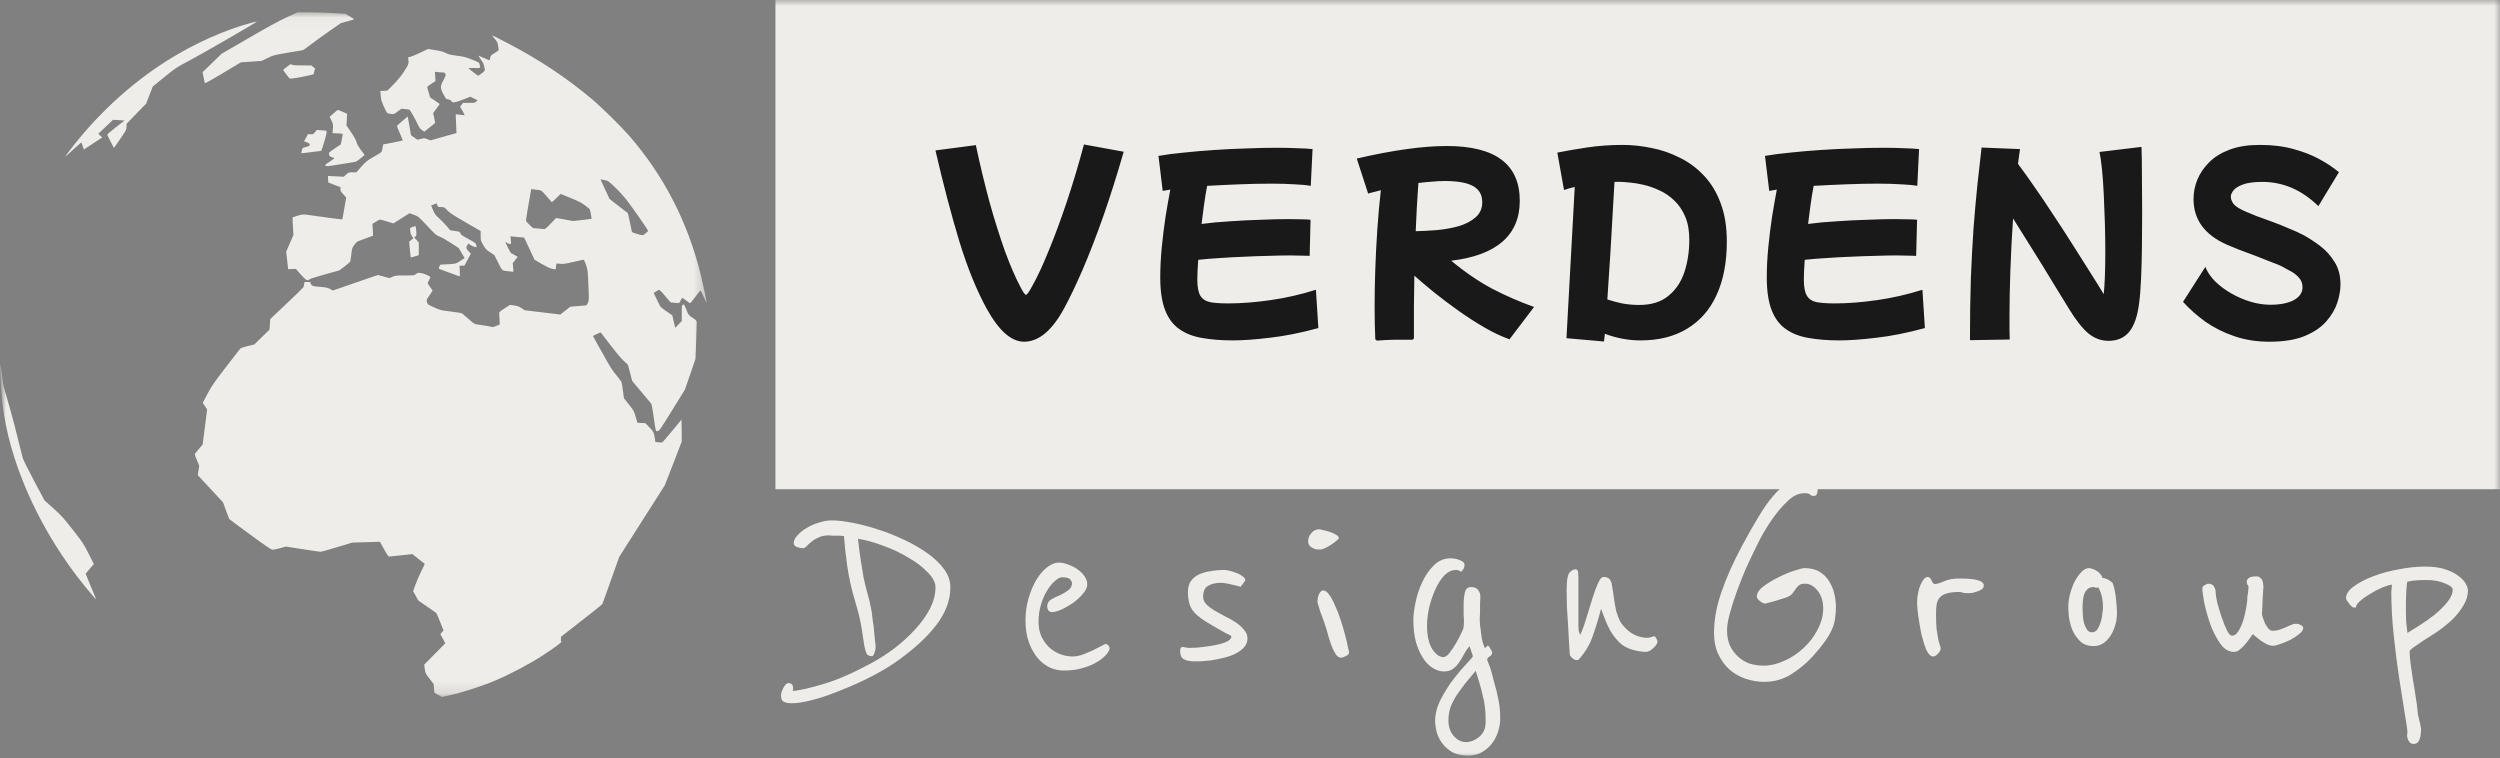
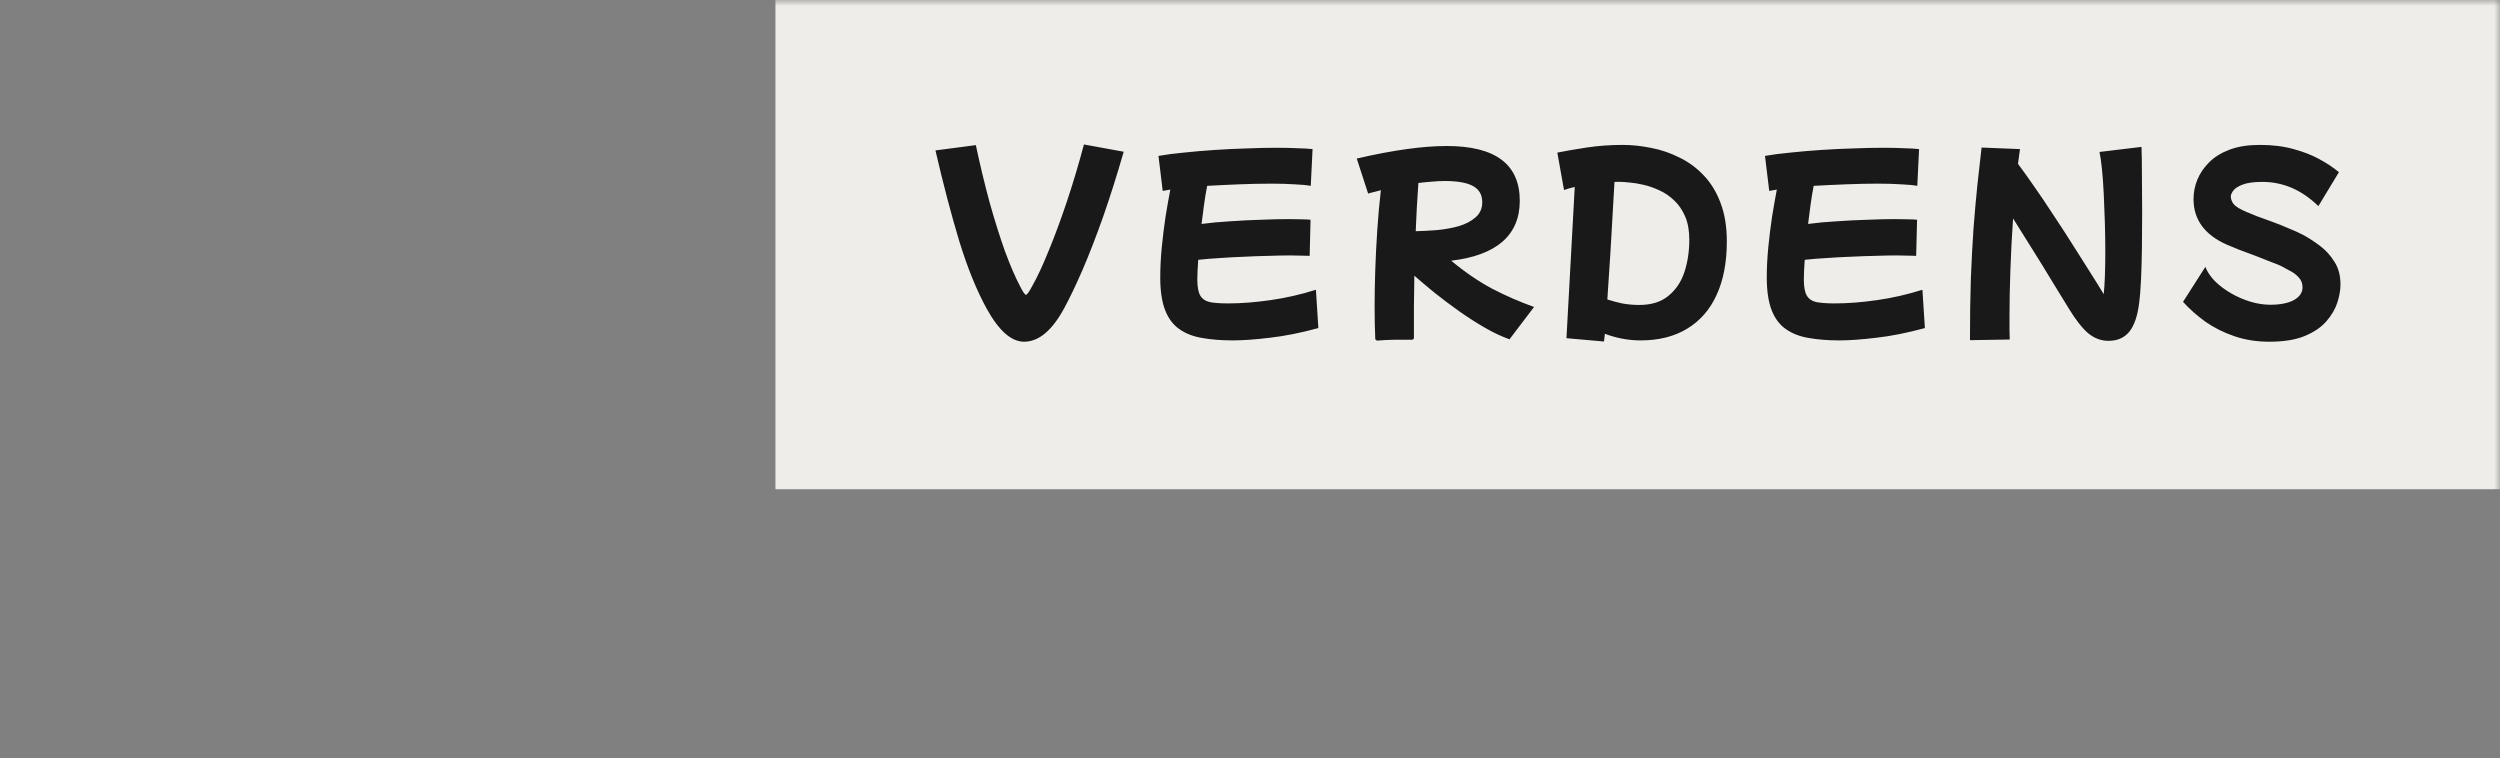
<svg xmlns="http://www.w3.org/2000/svg" width="211" height="64" viewBox="0 0 211 64" fill="none">
  <rect x="0" y="0" width="211" height="64" fill="#808080" stroke="none" />
  <g clip-path="url(#clip0_43_3186)">
    <mask id="mask0_43_3186" style="mask-type:luminance" maskUnits="userSpaceOnUse" x="0" y="0" width="211" height="64">
      <path d="M211 0H0V64H211V0Z" fill="white" />
    </mask>
    <g mask="url(#mask0_43_3186)">
      <mask id="mask1_43_3186" style="mask-type:luminance" maskUnits="userSpaceOnUse" x="0" y="1" width="60" height="58">
-         <path d="M59.687 1.032H0V58.839H59.687V1.032Z" fill="white" />
-       </mask>
+         </mask>
      <g mask="url(#mask1_43_3186)">
        <path d="M24.201 1.458C23.549 1.76 22.644 2.25 20.998 3.208L18.704 4.536L17.901 5.315L17.099 6.089L17.183 6.529C17.23 6.767 17.277 6.987 17.295 7.014C17.314 7.046 17.906 6.712 18.825 6.162L20.331 5.26L21.203 5.2L22.08 5.141L22.569 4.903C23.049 4.669 23.082 4.66 24.271 4.449C24.938 4.335 25.512 4.238 25.544 4.238C25.582 4.238 25.885 4.028 26.221 3.767C26.561 3.505 27.274 2.988 27.806 2.617L28.781 1.944L29.335 1.797C29.639 1.714 29.89 1.641 29.89 1.627C29.89 1.614 29.723 1.504 29.522 1.385L29.154 1.169L28.039 1.101C27.428 1.064 26.519 1.032 26.02 1.037H25.111L24.201 1.458Z" fill="#EFEDE9" />
        <path d="M21.194 1.93C18.974 2.521 16.414 3.671 14.176 5.072C10.991 7.069 8.053 9.795 5.717 12.919C5.414 13.326 5.381 13.349 6.3 12.516C6.598 12.245 6.855 12.026 6.864 12.026C6.878 12.026 6.929 12.158 6.976 12.323C7.023 12.488 7.074 12.617 7.088 12.612C7.102 12.603 7.456 12.374 7.876 12.094L8.636 11.59L8.459 11.444C8.365 11.361 8.296 11.288 8.305 11.279C8.314 11.274 8.599 11.009 8.93 10.688L9.536 10.111L10.025 10.138L10.511 10.171L9.792 10.734C9.396 11.045 9.065 11.32 9.056 11.338C9.046 11.361 9.168 11.627 9.326 11.934L9.615 12.484L9.741 12.314C9.811 12.218 10.049 11.87 10.273 11.54C10.655 10.977 10.678 10.931 10.678 10.693L10.683 10.445L11.508 9.593L12.334 8.746L12.614 8.022L12.893 7.303L13.873 6.506C14.842 5.718 14.861 5.704 15.994 5.104C17.211 4.459 21.79 1.811 21.679 1.816C21.641 1.816 21.427 1.866 21.194 1.93Z" fill="#EFEDE9" />
        <path d="M41.553 3.029C41.986 3.542 42.005 3.57 42.037 3.849C42.056 4.001 42.079 4.156 42.089 4.193C42.103 4.243 41.996 4.33 41.762 4.468C41.441 4.656 41.413 4.683 41.38 4.853C41.366 4.958 41.343 5.054 41.333 5.072C41.319 5.091 41.152 5.031 40.951 4.94C40.755 4.853 40.541 4.761 40.48 4.738L40.368 4.692L40.452 4.82C40.499 4.894 40.606 5.049 40.69 5.178C40.774 5.301 40.853 5.498 40.872 5.613C40.886 5.727 40.914 5.851 40.923 5.897C40.937 5.947 40.858 6.039 40.667 6.181C40.513 6.295 40.377 6.392 40.359 6.392C40.317 6.392 39.543 5.787 39.543 5.755C39.543 5.741 39.762 5.732 40.032 5.741C40.578 5.759 40.569 5.764 40.475 5.43C40.434 5.269 40.406 5.256 39.827 5.027C39.3 4.816 39.146 4.779 38.55 4.701C37.981 4.623 37.831 4.587 37.621 4.472C37.43 4.367 37.23 4.312 36.754 4.234L36.129 4.133L35.495 4.436C35.141 4.605 34.763 4.765 34.651 4.793L34.446 4.839L34.474 5.114C34.497 5.388 34.497 5.393 34.19 5.897C33.975 6.254 33.714 6.584 33.327 7.005C33.019 7.335 32.735 7.619 32.693 7.638C32.651 7.656 32.502 7.67 32.362 7.67L32.101 7.674L32.133 8.073C32.161 8.416 32.203 8.554 32.399 8.998C32.529 9.286 32.66 9.534 32.697 9.552C32.73 9.57 32.87 9.598 33 9.616C33.243 9.648 33.252 9.644 33.56 9.41L33.877 9.177L34.199 9.204C34.376 9.222 34.535 9.245 34.558 9.254C34.619 9.296 35.048 10.051 35.243 10.468C35.393 10.784 35.463 10.885 35.621 10.986L35.812 11.114L36.274 10.743L36.731 10.372L36.647 9.96L36.558 9.543L36.838 9.163L37.113 8.778L36.708 8.494L36.297 8.21L36.19 7.839C36.129 7.633 36.073 7.436 36.059 7.39C36.046 7.34 36.139 7.248 36.395 7.079L36.759 6.84L36.731 6.451L36.708 6.057L36.95 6.089C37.081 6.103 37.267 6.117 37.365 6.117C37.514 6.117 37.547 6.135 37.589 6.24C37.636 6.355 37.617 6.414 37.426 6.763C37.146 7.285 37.146 7.408 37.421 7.949C37.538 8.178 37.659 8.361 37.691 8.361C37.859 8.361 38.088 8.462 38.111 8.544C38.153 8.705 38.447 8.664 39.1 8.398L39.692 8.164L39.995 8.311L40.303 8.457L40.196 8.572C40.093 8.677 40.056 8.682 39.585 8.682H39.081L38.955 8.842L38.834 9.002L39.025 9.341C39.132 9.529 39.216 9.699 39.216 9.713C39.216 9.735 39.156 9.731 38.666 9.667L38.461 9.639L38.493 10.432L38.526 11.224L37.435 11.536L36.344 11.847L36.078 11.746C35.826 11.65 35.803 11.65 35.528 11.719L35.239 11.792L34.964 11.609C34.814 11.508 34.693 11.421 34.693 11.416C34.693 11.412 34.628 11.055 34.553 10.629C34.479 10.198 34.413 9.841 34.413 9.832C34.413 9.818 33.872 10.28 33.56 10.56C33.481 10.633 33.49 10.661 33.737 11.22C33.877 11.536 33.994 11.819 33.994 11.838C33.994 11.861 33.621 11.948 33.168 12.035L32.343 12.186L32.31 12.346C32.292 12.433 32.264 12.585 32.25 12.676C32.222 12.836 32.184 12.864 31.569 13.217C30.967 13.569 30.898 13.624 30.496 14.069L30.072 14.545H29.746C29.433 14.545 29.415 14.55 29.219 14.728L29.014 14.916L28.342 14.884L27.675 14.852L27.689 15.127L27.708 15.402L28.225 15.603L28.748 15.805L28.734 15.965C28.724 16.102 28.762 16.166 28.972 16.395L29.223 16.67L29.06 17.586C28.976 18.095 28.897 18.512 28.888 18.521C28.874 18.535 27.386 18.338 26.015 18.141C25.567 18.081 25.558 18.081 25.143 18.2C24.91 18.269 24.709 18.338 24.695 18.347C24.686 18.361 24.695 18.7 24.724 19.103L24.766 19.835L24.458 20.541L24.155 21.246L24.239 21.984L24.318 22.721L24.644 22.707L24.971 22.694L25.367 23.147C25.801 23.651 25.955 23.733 26.132 23.573C26.192 23.523 26.705 23.358 27.433 23.156L28.636 22.822L29.088 22.483C29.335 22.295 29.555 22.108 29.568 22.066C29.582 22.025 29.62 21.75 29.652 21.462C29.708 20.953 29.722 20.921 29.909 20.665C30.095 20.413 30.119 20.394 30.59 20.22C30.86 20.124 31.172 20.009 31.284 19.968L31.49 19.89L31.462 19.396L31.429 18.896L31.723 18.713C31.881 18.613 32.04 18.53 32.077 18.53C32.11 18.53 32.376 18.603 32.669 18.695L33.201 18.855L33.882 18.425L34.562 17.994L34.912 18.122C35.323 18.269 35.295 18.251 36.148 19.158C36.764 19.812 36.819 19.863 37.113 19.973C37.281 20.037 37.715 20.28 38.069 20.513L38.718 20.935L38.965 21.356L39.212 21.782L38.857 22.016C38.503 22.254 38.503 22.254 38.009 22.291C37.738 22.309 37.43 22.327 37.323 22.327C37.146 22.332 37.132 22.341 37.081 22.501C37.053 22.593 37.034 22.675 37.043 22.684C37.048 22.694 37.421 22.831 37.869 22.992C38.316 23.156 38.713 23.298 38.755 23.317C38.82 23.34 38.825 23.294 38.806 22.881L38.783 22.424H38.988H39.193L39.464 21.92L39.739 21.416L39.547 21.205C39.333 20.967 39.324 20.912 39.44 20.692L39.524 20.546L39.706 20.678C39.809 20.747 39.972 20.82 40.07 20.839C40.266 20.875 40.266 20.875 40.149 20.568C40.126 20.509 39.883 20.353 39.519 20.161C39.03 19.904 38.918 19.822 38.867 19.703C38.806 19.561 38.787 19.552 38.405 19.496L38.004 19.437L37.682 19.061C37.505 18.855 37.216 18.562 37.039 18.406C36.764 18.164 36.698 18.081 36.554 17.738L36.386 17.348L36.61 17.252L36.838 17.16L36.908 17.321C36.973 17.472 36.983 17.477 37.235 17.477C37.496 17.477 37.5 17.481 37.748 17.747C37.962 17.971 38.218 18.141 39.286 18.759L40.569 19.501V19.904C40.569 20.298 40.573 20.312 40.788 20.683C40.984 21.022 41.04 21.081 41.366 21.292L41.725 21.53L42.051 22.176C42.42 22.904 42.322 22.831 43.035 22.909L43.334 22.941L43.306 22.57L43.278 22.199L43.488 21.938L43.693 21.672L43.427 21.521C43.278 21.439 43.143 21.365 43.129 21.361C43.087 21.343 42.616 20.408 42.648 20.408C42.662 20.408 42.728 20.449 42.793 20.5C42.858 20.55 42.965 20.591 43.031 20.591C43.147 20.591 43.147 20.591 43.115 20.266L43.082 19.941L43.329 19.968C43.464 19.982 43.726 20.005 43.907 20.023L44.243 20.051L44.677 20.985L45.115 21.92L45.707 22.268C46.085 22.488 46.398 22.639 46.57 22.675C46.92 22.758 46.91 22.762 46.91 22.634C46.91 22.575 46.925 22.46 46.938 22.382L46.971 22.236L47.279 22.263C47.54 22.291 47.708 22.268 48.393 22.108C48.836 22.002 49.223 21.92 49.256 21.92C49.289 21.92 49.377 22.112 49.461 22.364C49.606 22.799 49.61 22.854 49.662 24.072C49.713 25.3 49.713 25.341 49.62 25.552C49.568 25.671 49.508 25.767 49.489 25.772C49.471 25.772 49.153 25.799 48.794 25.831L48.137 25.886L47.712 26.216L47.293 26.546L45.796 26.367L44.294 26.189L44.029 26.015C43.814 25.868 43.693 25.827 43.399 25.781L43.04 25.731L42.574 26.033C42.163 26.303 42.112 26.354 42.131 26.454C42.14 26.518 42.154 26.752 42.163 26.977L42.177 27.389L41.898 27.499L41.618 27.609L41.105 27.512C40.825 27.462 40.471 27.407 40.321 27.389C40.056 27.366 40.032 27.348 39.599 26.967C39.347 26.747 39.1 26.532 39.044 26.486C38.969 26.422 38.736 26.376 38.06 26.294C37.188 26.189 37.169 26.184 36.638 25.941C36.106 25.703 36.097 25.699 36.041 25.502C35.985 25.309 35.985 25.305 36.251 24.92L36.512 24.531L36.297 24.215L36.087 23.898L36.204 23.665C36.269 23.541 36.325 23.418 36.325 23.399C36.325 23.317 35.78 23.074 35.519 23.042C35.276 23.014 35.239 23.024 35.108 23.129C34.968 23.248 34.954 23.248 34.18 23.248C33.444 23.248 33.373 23.257 33.131 23.358L32.874 23.472L32.38 23.34L31.886 23.211L30.622 23.646C29.923 23.885 29.069 24.178 28.724 24.301L28.095 24.521L27.862 24.393C27.661 24.283 27.545 24.256 26.999 24.21C26.337 24.155 26.281 24.132 26.22 23.898C26.202 23.811 26.164 23.798 25.95 23.798H25.703L25.67 23.99C25.651 24.1 25.619 24.219 25.6 24.256C25.577 24.292 24.943 24.911 24.187 25.625L22.812 26.926L22.779 27.37L22.751 27.815L22.108 28.442L21.464 29.074L20.909 29.207C20.592 29.285 20.326 29.372 20.28 29.418C20.238 29.464 19.692 30.169 19.062 30.989C18.065 32.29 17.869 32.569 17.519 33.229C17.295 33.641 17.113 33.985 17.113 33.998C17.113 34.008 17.197 34.136 17.3 34.283L17.482 34.553L17.295 36.032L17.104 37.516L16.792 37.883C16.619 38.084 16.465 38.272 16.447 38.304C16.428 38.332 16.503 38.57 16.614 38.831L16.815 39.303L16.754 39.706L16.694 40.109L17.762 41.254L18.825 42.399L19.072 43.082C19.207 43.457 19.333 43.782 19.347 43.805C19.361 43.828 20.163 44.419 21.124 45.125C22.527 46.151 22.9 46.403 23.012 46.398C23.091 46.398 23.371 46.339 23.642 46.265L24.131 46.132L25.553 46.352C26.337 46.476 27.018 46.572 27.069 46.572C27.12 46.572 27.741 46.398 28.445 46.183L29.727 45.794L30.898 45.761L32.068 45.729L32.413 46.352C32.679 46.833 32.781 46.975 32.851 46.975C32.903 46.975 33.364 46.925 33.872 46.865L34.8 46.76L35.318 47.172C35.602 47.397 35.84 47.589 35.85 47.593C35.859 47.603 35.728 47.873 35.565 48.194C35.402 48.519 35.178 49.036 35.066 49.343L34.87 49.898L35.09 50.291L35.309 50.69L36.045 51.194C36.451 51.469 36.801 51.721 36.829 51.753C36.852 51.78 37.001 52.124 37.155 52.508L37.435 53.209L37.3 53.365L37.165 53.516L37.374 53.901L37.584 54.29L36.694 55.193L35.803 56.095L35.85 56.452C35.892 56.805 35.901 56.823 36.246 57.272L36.6 57.73L36.633 58.101L36.666 58.472L36.987 58.646L37.309 58.825L37.808 58.715C38.983 58.463 40.657 57.927 41.874 57.405C43.143 56.865 44.775 55.994 45.908 55.252C46.752 54.698 47.428 54.199 47.377 54.167C47.349 54.148 47.33 54.048 47.339 53.933L47.353 53.736L49.074 52.394C50.021 51.656 50.813 51.029 50.832 50.992C50.855 50.96 51.182 50.044 51.564 48.963L52.264 46.998L54.185 43.98L56.111 40.956L56.828 39.11L57.542 37.26L57.533 36.339L57.519 35.414L56.735 36.362C56.306 36.88 55.933 37.319 55.905 37.333C55.882 37.352 55.737 37.352 55.588 37.333L55.313 37.301L55.257 36.93C55.192 36.49 55.145 36.413 54.754 36.009L54.46 35.712L54.129 35.698L53.798 35.684L53.648 35.176C53.509 34.686 53.49 34.654 53.08 34.141L52.66 33.614L52.581 33C52.534 32.661 52.478 32.331 52.459 32.263C52.436 32.194 52.24 31.928 52.021 31.667C51.681 31.268 51.499 30.98 50.832 29.775L50.039 28.355L50.361 28.195C50.538 28.112 50.692 28.048 50.702 28.058C50.711 28.071 51.065 28.534 51.489 29.088C51.961 29.707 52.399 30.229 52.627 30.439L52.996 30.783L53.178 31.47L53.359 32.157L54.129 33.073C54.553 33.577 54.926 34.021 54.959 34.063C54.996 34.104 55.085 34.553 55.164 35.139C55.355 36.495 55.332 36.403 55.504 36.385C55.644 36.371 55.705 36.28 56.726 34.631L57.803 32.89L58.256 31.585L58.703 30.279L58.755 28.813C58.778 28.007 58.801 27.284 58.801 27.201C58.801 27.068 58.764 27.027 58.456 26.825C58.12 26.601 58.111 26.587 57.962 26.216C57.738 25.662 57.738 25.667 57.635 25.721C57.552 25.767 57.542 25.822 57.542 26.432V27.091L57.267 27.38L56.992 27.668L56.945 27.485C56.917 27.384 56.861 27.146 56.82 26.958L56.745 26.615L56.274 26.294C56.017 26.12 55.78 25.932 55.742 25.882C55.71 25.831 55.565 25.552 55.425 25.254L55.173 24.723L55.407 24.576C55.686 24.412 55.588 24.352 56.204 25.062L56.605 25.524L56.894 25.552C57.342 25.602 57.332 25.602 57.449 25.355C57.51 25.227 57.566 25.126 57.575 25.126C57.589 25.126 57.724 25.222 57.883 25.341C58.041 25.456 58.195 25.57 58.223 25.589C58.251 25.611 58.428 25.41 58.685 25.053C58.913 24.741 59.114 24.498 59.137 24.521C59.156 24.54 59.277 24.792 59.408 25.08C59.533 25.369 59.641 25.579 59.641 25.552C59.641 25.442 59.314 23.871 59.151 23.221C58.055 18.745 56.027 14.815 53.061 11.407C52.446 10.702 50.683 8.966 49.988 8.389C47.81 6.566 45.633 5.109 43.017 3.735C41.688 3.034 41.464 2.929 41.553 3.029ZM51.047 15.204C51.326 15.264 51.359 15.287 51.886 15.786C52.212 16.089 52.632 16.556 52.921 16.922C53.406 17.55 54.698 19.41 54.698 19.487C54.698 19.51 54.6 19.607 54.483 19.703C54.269 19.872 54.264 19.872 54.049 19.817C53.481 19.671 53.35 19.62 53.327 19.547C53.313 19.506 53.238 19.139 53.159 18.736C53.08 18.333 53 17.994 52.977 17.98C52.958 17.967 52.604 17.696 52.194 17.376L51.447 16.794L51.079 16.006C50.879 15.571 50.706 15.2 50.697 15.177C50.673 15.131 50.697 15.131 51.047 15.204ZM45.456 16.034C45.698 16.066 45.703 16.07 46.127 16.551C46.365 16.822 46.561 17.05 46.57 17.06C46.579 17.073 46.752 16.922 46.952 16.725L47.316 16.368L48.165 16.712C48.832 16.986 49.088 17.115 49.359 17.321C49.55 17.463 49.732 17.609 49.764 17.646C49.806 17.696 49.951 18.439 49.923 18.471C49.918 18.475 49.568 18.516 49.144 18.567L48.375 18.654L47.657 18.525L46.938 18.397L46.477 18.873C46.113 19.254 45.996 19.35 45.917 19.332C45.861 19.322 45.628 19.299 45.404 19.286L44.994 19.254L44.691 18.979C44.509 18.809 44.392 18.668 44.392 18.603C44.392 18.553 44.49 17.934 44.612 17.234L44.835 15.956L45.022 15.983C45.124 15.997 45.32 16.02 45.456 16.034Z" fill="#EFEDE9" />
        <path d="M24.243 5.617C24.08 5.746 23.926 5.865 23.907 5.883C23.889 5.901 24.001 6.075 24.155 6.268L24.434 6.621H24.682C24.812 6.616 25.269 6.538 25.689 6.447L26.454 6.277L26.524 6.03L26.594 5.782L26.435 5.654L26.276 5.526L25.507 5.521C24.901 5.521 24.714 5.508 24.635 5.453C24.547 5.388 24.519 5.402 24.243 5.617Z" fill="#EFEDE9" />
-         <path d="M28.146 9.571L27.82 9.854L27.974 10.175C28.118 10.477 28.123 10.509 28.095 10.867L28.062 11.242L28.501 11.256C28.855 11.265 28.934 11.284 28.925 11.339C28.925 11.375 28.883 11.581 28.841 11.797L28.762 12.186L28.253 12.53C27.764 12.859 27.745 12.878 27.773 13.011C27.815 13.203 27.82 13.207 28.025 13.267C28.128 13.299 28.211 13.34 28.211 13.363C28.211 13.382 28.03 13.514 27.811 13.656C27.438 13.89 27.409 13.917 27.479 13.986C27.549 14.05 27.652 14.041 28.734 13.867C29.382 13.757 29.96 13.661 30.016 13.652C30.077 13.638 30.268 13.505 30.45 13.354L30.772 13.079L30.468 12.667C30.254 12.378 30.142 12.177 30.091 11.998C30.044 11.824 29.9 11.559 29.634 11.165L29.242 10.587L29.27 10.097L29.298 9.607L28.934 9.442C28.734 9.351 28.547 9.277 28.519 9.277C28.491 9.277 28.323 9.41 28.146 9.571Z" fill="#EFEDE9" />
        <path d="M26.584 11.155C26.439 11.334 26.416 11.343 26.216 11.334L25.997 11.32L25.829 11.623L25.661 11.925L25.899 12.012C26.095 12.081 26.137 12.113 26.137 12.204C26.137 12.319 26.108 12.337 25.712 12.433C25.535 12.479 25.521 12.497 25.474 12.699C25.446 12.823 25.428 12.924 25.437 12.933C25.442 12.942 25.759 12.905 26.141 12.855C26.519 12.8 26.887 12.759 26.957 12.759C27.032 12.759 27.102 12.736 27.12 12.704C27.209 12.566 27.591 11.233 27.568 11.133C27.554 11.045 27.521 11.018 27.419 11.018C27.349 11.018 27.167 11.004 27.018 10.991L26.743 10.963L26.584 11.155Z" fill="#EFEDE9" />
        <path d="M34.796 19.162C34.6 19.235 34.591 19.245 34.619 19.4C34.633 19.487 34.647 19.602 34.647 19.657C34.647 19.712 34.703 19.831 34.768 19.927L34.889 20.106L34.712 20.248L34.535 20.394L34.591 21.054C34.623 21.411 34.656 21.718 34.665 21.727C34.679 21.736 34.833 21.695 35.015 21.64L35.346 21.535V20.999V20.468L35.155 20.252L34.964 20.042L35.062 19.959C35.155 19.886 35.16 19.854 35.132 19.478C35.113 19.235 35.08 19.08 35.048 19.084C35.02 19.084 34.903 19.121 34.796 19.162Z" fill="#EFEDE9" />
-         <path d="M0.028 30.852C-0.056 31.255 0.117 33.573 0.326 34.928C1.077 39.72 3.6 45.097 7.135 49.449C7.657 50.09 8.114 50.617 8.114 50.58C8.114 50.566 7.913 50.085 7.671 49.504C7.428 48.922 7.228 48.436 7.228 48.423C7.228 48.413 7.382 48.226 7.573 48.006L7.923 47.607L7.48 46.733C7.055 45.89 6.999 45.807 6.16 44.731C5.358 43.709 5.213 43.544 4.519 42.917L3.754 42.23L2.863 40.558C2.378 39.642 1.954 38.785 1.921 38.662C1.38 36.445 0.993 34.979 0.667 33.875C0.28 32.579 0.261 32.487 0.163 31.608C0.089 30.921 0.051 30.733 0.028 30.852Z" fill="#EFEDE9" />
      </g>
      <path d="M211 0H65.447V41.29H211V0Z" fill="#EFEDE9" />
      <path d="M86.433 28.841C85.353 28.841 84.297 27.906 83.267 26.035C82.425 24.5 81.658 22.611 80.967 20.369C80.289 18.126 79.617 15.569 78.951 12.695L82.362 12.249C82.714 13.909 83.097 15.507 83.512 17.043C83.939 18.566 84.373 19.947 84.812 21.186C85.265 22.412 85.698 23.416 86.113 24.196C86.213 24.394 86.308 24.562 86.396 24.698C86.496 24.822 86.559 24.884 86.584 24.884C86.635 24.884 86.697 24.828 86.773 24.716C86.861 24.605 86.98 24.407 87.131 24.122C87.558 23.366 88.017 22.381 88.507 21.167C89.009 19.954 89.518 18.579 90.034 17.043C90.549 15.507 91.032 13.89 91.485 12.193L94.84 12.806C94.274 14.776 93.696 16.603 93.106 18.287C92.515 19.96 91.937 21.452 91.372 22.765C90.806 24.066 90.285 25.156 89.807 26.035C88.79 27.906 87.665 28.841 86.433 28.841ZM104.051 28.73C103.096 28.73 102.235 28.662 101.469 28.526C100.715 28.402 100.074 28.154 99.546 27.782C99.019 27.423 98.616 26.89 98.34 26.184C98.064 25.478 97.925 24.555 97.925 23.416C97.925 22.586 97.969 21.725 98.057 20.833C98.145 19.941 98.252 19.08 98.378 18.25C98.516 17.408 98.648 16.659 98.773 16.002C98.522 16.039 98.309 16.076 98.133 16.113L97.775 13.159C98.39 13.048 99.1 12.955 99.904 12.88C100.721 12.794 101.582 12.719 102.487 12.658C103.404 12.596 104.315 12.552 105.22 12.527C106.124 12.49 106.973 12.472 107.764 12.472C108.393 12.472 108.964 12.484 109.48 12.509C110.007 12.521 110.441 12.546 110.78 12.583L110.629 15.686C110.29 15.624 109.831 15.581 109.253 15.556C108.675 15.519 108.028 15.5 107.312 15.5C106.47 15.5 105.572 15.519 104.617 15.556C103.662 15.593 102.751 15.637 101.884 15.686C101.783 16.206 101.695 16.739 101.62 17.284C101.544 17.829 101.475 18.368 101.412 18.901C102.141 18.802 102.939 18.727 103.806 18.678C104.686 18.616 105.559 18.572 106.426 18.547C107.293 18.51 108.072 18.492 108.763 18.492C109.165 18.492 109.524 18.498 109.838 18.51C110.152 18.51 110.409 18.523 110.61 18.547L110.535 21.595C110.372 21.582 110.146 21.576 109.857 21.576C109.58 21.564 109.253 21.558 108.876 21.558C108.336 21.558 107.733 21.57 107.067 21.595C106.401 21.607 105.71 21.632 104.994 21.669C104.29 21.694 103.605 21.731 102.939 21.781C102.273 21.818 101.67 21.867 101.13 21.929C101.079 22.623 101.054 23.18 101.054 23.602C101.054 24.209 101.136 24.654 101.299 24.939C101.463 25.224 101.733 25.41 102.11 25.497C102.499 25.571 103.008 25.608 103.636 25.608C104.755 25.608 105.955 25.515 107.237 25.33C108.531 25.144 109.806 24.853 111.063 24.456L111.27 27.689C109.762 28.098 108.393 28.371 107.161 28.507C105.942 28.655 104.906 28.73 104.051 28.73ZM116.074 28.637C116.036 27.795 116.017 26.866 116.017 25.85C116.017 24.871 116.036 23.831 116.074 22.728C116.112 21.626 116.168 20.511 116.244 19.384C116.319 18.244 116.42 17.135 116.545 16.058C116.344 16.107 116.149 16.157 115.961 16.206C115.785 16.244 115.622 16.287 115.471 16.337L114.51 13.382C117.55 12.676 120.082 12.323 122.106 12.323C126.215 12.323 128.269 13.865 128.269 16.95C128.269 18.399 127.779 19.551 126.799 20.406C125.819 21.248 124.38 21.781 122.482 22.003C123.626 22.957 124.776 23.744 125.932 24.363C127.1 24.97 128.282 25.484 129.475 25.906L127.402 28.637C126.736 28.402 126.039 28.073 125.31 27.652C124.581 27.231 123.858 26.766 123.142 26.259C122.426 25.751 121.741 25.237 121.088 24.716C120.447 24.196 119.875 23.713 119.372 23.267C119.36 24.122 119.347 24.989 119.335 25.868C119.335 26.735 119.335 27.634 119.335 28.563L119.222 28.674C118.744 28.674 118.229 28.674 117.676 28.674C117.136 28.686 116.646 28.711 116.206 28.748L116.074 28.637ZM121.936 15.277C121.584 15.277 121.22 15.296 120.843 15.333C120.466 15.358 120.089 15.395 119.712 15.445C119.661 16.138 119.618 16.826 119.58 17.507C119.542 18.176 119.511 18.845 119.486 19.514C120.038 19.501 120.635 19.47 121.276 19.421C121.93 19.359 122.545 19.247 123.123 19.086C123.701 18.913 124.173 18.665 124.537 18.343C124.914 18.021 125.102 17.594 125.102 17.061C125.102 16.442 124.845 15.99 124.33 15.705C123.814 15.42 123.017 15.277 121.936 15.277ZM135.377 28.823L132.21 28.544L132.908 15.779C132.581 15.853 132.28 15.94 132.003 16.039L131.438 12.88C132.104 12.744 132.927 12.602 133.907 12.453C134.887 12.305 135.899 12.23 136.941 12.23C137.746 12.23 138.562 12.317 139.392 12.49C140.221 12.651 141.013 12.924 141.767 13.308C142.533 13.679 143.212 14.181 143.802 14.813C144.406 15.445 144.877 16.219 145.216 17.135C145.568 18.052 145.744 19.136 145.744 20.387C145.744 22.146 145.455 23.651 144.877 24.902C144.311 26.141 143.482 27.088 142.389 27.745C141.308 28.402 140.001 28.73 138.468 28.73C137.45 28.73 136.445 28.544 135.452 28.172C135.427 28.42 135.402 28.637 135.377 28.823ZM136.81 15.352C136.634 15.352 136.451 15.352 136.263 15.352C136.137 17.656 136.024 19.619 135.924 21.242C135.823 22.852 135.735 24.196 135.66 25.274C136.037 25.398 136.451 25.509 136.904 25.608C137.369 25.695 137.853 25.738 138.355 25.738C139.373 25.738 140.19 25.484 140.805 24.977C141.434 24.469 141.886 23.8 142.163 22.97C142.439 22.127 142.577 21.217 142.577 20.238C142.577 19.458 142.458 18.795 142.219 18.25C141.98 17.705 141.666 17.253 141.277 16.894C140.9 16.535 140.485 16.256 140.033 16.058C139.58 15.847 139.134 15.692 138.694 15.593C138.267 15.494 137.884 15.432 137.545 15.407C137.205 15.37 136.96 15.352 136.81 15.352ZM155.241 28.73C154.286 28.73 153.426 28.662 152.659 28.526C151.905 28.402 151.264 28.154 150.737 27.782C150.209 27.423 149.807 26.89 149.53 26.184C149.254 25.478 149.116 24.555 149.116 23.416C149.116 22.586 149.16 21.725 149.248 20.833C149.336 19.941 149.442 19.08 149.568 18.25C149.706 17.408 149.838 16.659 149.964 16.002C149.712 16.039 149.499 16.076 149.323 16.113L148.965 13.159C149.581 13.048 150.291 12.955 151.095 12.88C151.911 12.794 152.772 12.719 153.677 12.658C154.594 12.596 155.505 12.552 156.41 12.527C157.315 12.49 158.163 12.472 158.955 12.472C159.583 12.472 160.155 12.484 160.67 12.509C161.198 12.521 161.631 12.546 161.97 12.583L161.82 15.686C161.48 15.624 161.022 15.581 160.444 15.556C159.866 15.519 159.218 15.5 158.502 15.5C157.66 15.5 156.762 15.519 155.807 15.556C154.852 15.593 153.941 15.637 153.074 15.686C152.973 16.206 152.885 16.739 152.81 17.284C152.735 17.829 152.665 18.368 152.603 18.901C153.331 18.802 154.129 18.727 154.996 18.678C155.876 18.616 156.749 18.572 157.616 18.547C158.483 18.51 159.262 18.492 159.954 18.492C160.356 18.492 160.714 18.498 161.028 18.51C161.342 18.51 161.6 18.523 161.801 18.547L161.725 21.595C161.562 21.582 161.336 21.576 161.047 21.576C160.77 21.564 160.444 21.558 160.067 21.558C159.526 21.558 158.923 21.57 158.257 21.595C157.591 21.607 156.9 21.632 156.184 21.669C155.48 21.694 154.795 21.731 154.129 21.781C153.463 21.818 152.86 21.867 152.32 21.929C152.27 22.623 152.244 23.18 152.244 23.602C152.244 24.209 152.326 24.654 152.49 24.939C152.653 25.224 152.923 25.41 153.3 25.497C153.69 25.571 154.198 25.608 154.827 25.608C155.945 25.608 157.145 25.515 158.427 25.33C159.721 25.144 160.997 24.853 162.253 24.456L162.46 27.689C160.953 28.098 159.583 28.371 158.351 28.507C157.133 28.655 156.096 28.73 155.241 28.73ZM166.265 28.711C166.265 26.779 166.29 25.038 166.341 23.49C166.403 21.929 166.479 20.511 166.567 19.235C166.667 17.947 166.774 16.751 166.887 15.649C167.013 14.534 167.132 13.469 167.245 12.453L170.487 12.583C170.437 12.967 170.381 13.382 170.318 13.828C170.745 14.398 171.21 15.048 171.713 15.779C172.228 16.51 172.749 17.284 173.277 18.102C173.817 18.907 174.345 19.718 174.86 20.536C175.375 21.341 175.865 22.115 176.33 22.858C176.795 23.589 177.204 24.246 177.556 24.828C177.644 23.973 177.687 22.771 177.687 21.223C177.687 20.43 177.674 19.613 177.65 18.771C177.625 17.928 177.593 17.123 177.556 16.355C177.518 15.575 177.467 14.881 177.405 14.274C177.343 13.655 177.273 13.172 177.197 12.825L180.742 12.397C180.767 13.004 180.779 13.803 180.779 14.794C180.792 15.773 180.797 16.813 180.797 17.916C180.797 18.894 180.792 19.879 180.779 20.87C180.767 21.849 180.742 22.753 180.703 23.583C180.666 24.413 180.609 25.1 180.534 25.645C180.396 26.711 180.12 27.497 179.705 28.005C179.29 28.513 178.705 28.767 177.951 28.767C177.336 28.767 176.77 28.556 176.255 28.135C175.752 27.714 175.206 27.02 174.615 26.054C174.213 25.385 173.742 24.617 173.202 23.75C172.674 22.871 172.121 21.973 171.543 21.056C170.977 20.139 170.431 19.266 169.903 18.436C169.803 19.885 169.727 21.335 169.677 22.784C169.627 24.221 169.601 25.522 169.601 26.686C169.601 27.058 169.601 27.404 169.601 27.726C169.601 28.061 169.608 28.371 169.62 28.655L166.265 28.711ZM191.524 28.841C190.467 28.841 189.489 28.686 188.583 28.377C187.678 28.067 186.861 27.658 186.132 27.15C185.416 26.63 184.788 26.073 184.247 25.478L186.132 22.524C186.295 22.945 186.567 23.348 186.942 23.732C187.333 24.116 187.785 24.456 188.301 24.754C188.815 25.051 189.356 25.286 189.921 25.459C190.499 25.633 191.065 25.72 191.618 25.72C192.446 25.72 193.108 25.59 193.597 25.33C194.086 25.057 194.333 24.698 194.333 24.252C194.333 23.905 194.219 23.62 193.992 23.397C193.78 23.162 193.528 22.976 193.239 22.84C192.962 22.691 192.723 22.561 192.522 22.45C192.372 22.375 192.095 22.264 191.693 22.115C191.304 21.954 190.865 21.781 190.373 21.595C189.884 21.409 189.419 21.235 188.98 21.075C188.538 20.901 188.194 20.759 187.942 20.647C186.07 19.817 185.134 18.535 185.134 16.801C185.134 16.244 185.24 15.698 185.455 15.166C185.68 14.621 186.02 14.125 186.473 13.679C186.925 13.233 187.503 12.88 188.207 12.62C188.911 12.36 189.751 12.23 190.732 12.23C191.801 12.23 192.749 12.348 193.577 12.583C194.407 12.806 195.136 13.091 195.764 13.438C196.406 13.785 196.952 14.15 197.404 14.534L195.67 17.396C194.276 16.033 192.698 15.352 190.939 15.352C190.198 15.352 189.632 15.432 189.242 15.593C188.866 15.742 188.607 15.915 188.471 16.113C188.345 16.299 188.281 16.454 188.281 16.578C188.281 16.789 188.357 16.999 188.508 17.21C188.671 17.42 189.029 17.643 189.583 17.879C189.808 17.978 190.109 18.102 190.487 18.25C190.877 18.387 191.304 18.541 191.769 18.715C192.246 18.888 192.71 19.074 193.163 19.272C193.629 19.458 194.049 19.65 194.427 19.848C194.879 20.096 195.343 20.399 195.82 20.759C196.299 21.118 196.7 21.564 197.028 22.096C197.367 22.617 197.537 23.255 197.537 24.01C197.537 24.469 197.448 24.977 197.273 25.534C197.097 26.079 196.789 26.605 196.349 27.113C195.909 27.621 195.299 28.036 194.521 28.358C193.741 28.68 192.742 28.841 191.524 28.841Z" fill="#191919" />
-       <path d="M80.211 49.548C80.211 50.133 80.107 50.692 79.897 51.226C79.688 51.759 79.391 52.275 79.007 52.774C78.623 53.273 78.169 53.764 77.646 54.245C77.139 54.71 76.582 55.165 75.971 55.613C75.325 56.094 74.574 56.559 73.719 57.006C72.864 57.454 72 57.849 71.127 58.193C70.272 58.555 69.461 58.839 68.693 59.045C67.925 59.252 67.305 59.355 66.834 59.355C66.52 59.355 66.293 59.312 66.153 59.226C65.996 59.157 65.918 58.985 65.918 58.71C65.918 58.52 65.987 58.297 66.127 58.039C66.267 57.781 66.406 57.652 66.546 57.652C66.686 57.652 66.79 57.694 66.86 57.781C66.912 57.867 66.939 57.961 66.939 58.065C66.939 58.116 66.939 58.159 66.939 58.193C66.922 58.228 66.912 58.254 66.912 58.271V58.322C67.576 58.254 68.466 58.047 69.583 57.703C70.682 57.377 72 56.8 73.536 55.974C74.199 55.613 74.854 55.191 75.499 54.71C76.145 54.211 76.721 53.686 77.227 53.136C77.751 52.568 78.169 51.983 78.484 51.381C78.798 50.761 78.955 50.159 78.955 49.574C78.955 49.161 78.737 48.74 78.3 48.31C77.882 47.862 77.341 47.449 76.677 47.071C76.032 46.675 75.325 46.34 74.557 46.065C73.789 45.772 73.074 45.574 72.41 45.471C72.427 45.557 72.454 45.772 72.489 46.116C72.524 46.443 72.576 46.83 72.646 47.277C72.715 47.725 72.794 48.206 72.881 48.722C72.986 49.221 73.1 49.686 73.222 50.116C73.362 50.598 73.448 50.959 73.484 51.2C73.536 51.424 73.571 51.613 73.588 51.768C73.606 51.94 73.632 52.164 73.667 52.439C73.719 52.697 73.754 52.972 73.772 53.264C73.807 53.54 73.833 53.806 73.85 54.065C73.885 54.305 73.902 54.494 73.902 54.632C73.902 54.787 73.867 54.951 73.797 55.123C73.745 55.294 73.675 55.381 73.588 55.381C73.379 55.381 73.231 55.312 73.143 55.174C73.074 55.019 73.003 54.77 72.934 54.426C72.881 54.065 72.812 53.6 72.724 53.032C72.637 52.465 72.471 51.768 72.227 50.942C71.878 49.789 71.634 48.705 71.494 47.69C71.354 46.658 71.267 45.841 71.232 45.239C71.232 45.239 71.189 45.239 71.101 45.239C71.031 45.221 70.927 45.213 70.787 45.213C70.665 45.213 70.516 45.213 70.342 45.213C70.185 45.196 70.037 45.187 69.897 45.187C69.6 45.187 69.33 45.247 69.085 45.368C68.841 45.471 68.64 45.591 68.483 45.729C68.309 45.867 68.169 45.996 68.064 46.116C67.942 46.219 67.864 46.271 67.829 46.271C67.707 46.271 67.541 46.245 67.332 46.193C67.105 46.125 66.991 46.004 66.991 45.832C66.991 45.608 67.105 45.385 67.332 45.161C67.541 44.92 67.803 44.714 68.117 44.542C68.431 44.352 68.771 44.206 69.138 44.103C69.504 43.983 69.844 43.922 70.159 43.922C70.682 43.922 71.293 43.991 71.991 44.129C72.689 44.267 73.405 44.456 74.138 44.697C74.888 44.938 75.621 45.23 76.337 45.574C77.07 45.918 77.724 46.297 78.3 46.71C78.876 47.123 79.338 47.57 79.688 48.052C80.037 48.533 80.211 49.032 80.211 49.548ZM93.621 54.581C93.638 54.615 93.647 54.667 93.647 54.736C93.647 54.839 93.569 54.993 93.412 55.2C93.359 55.269 93.246 55.381 93.071 55.535C92.897 55.69 92.661 55.845 92.365 56C92.068 56.155 91.701 56.293 91.265 56.413C90.846 56.533 90.349 56.593 89.773 56.593C89.371 56.593 88.978 56.507 88.595 56.336C88.211 56.146 87.871 55.88 87.574 55.535C87.277 55.174 87.033 54.736 86.841 54.219C86.649 53.686 86.553 53.067 86.553 52.361C86.553 51.69 86.64 51.062 86.815 50.477C86.989 49.892 87.207 49.376 87.469 48.929C87.748 48.482 88.054 48.129 88.385 47.871C88.717 47.613 89.04 47.484 89.354 47.484C89.633 47.484 89.913 47.544 90.192 47.664C90.489 47.768 90.75 47.905 90.977 48.077C91.222 48.249 91.413 48.447 91.553 48.671C91.693 48.877 91.763 49.092 91.763 49.316C91.763 49.574 91.641 49.841 91.396 50.116C91.169 50.391 90.89 50.649 90.558 50.89C90.227 51.114 89.895 51.303 89.564 51.458C89.232 51.596 88.97 51.664 88.778 51.664C88.673 51.664 88.577 51.622 88.49 51.535C88.421 51.432 88.385 51.312 88.385 51.174C88.385 50.933 88.49 50.744 88.699 50.606C88.926 50.469 89.171 50.348 89.432 50.245C89.694 50.125 89.93 49.987 90.139 49.832C90.366 49.677 90.48 49.462 90.48 49.187C90.48 49.153 90.436 49.067 90.349 48.929C90.261 48.791 90.026 48.722 89.642 48.722C89.468 48.722 89.266 48.826 89.04 49.032C88.813 49.221 88.595 49.488 88.385 49.832C88.176 50.159 88.001 50.555 87.862 51.019C87.722 51.467 87.652 51.957 87.652 52.49C87.652 52.938 87.731 53.342 87.888 53.703C88.062 54.065 88.281 54.374 88.543 54.632C88.804 54.873 89.11 55.062 89.459 55.2C89.808 55.338 90.165 55.406 90.532 55.406C90.794 55.406 91.073 55.355 91.37 55.252C91.684 55.131 91.972 55.011 92.234 54.89C92.513 54.752 92.748 54.632 92.941 54.529C93.15 54.409 93.281 54.348 93.333 54.348C93.385 54.348 93.438 54.374 93.49 54.426C93.56 54.477 93.604 54.529 93.621 54.581ZM105.287 53.884C105.287 54.176 105.183 54.434 104.973 54.658C104.781 54.864 104.528 55.045 104.214 55.2C103.917 55.338 103.586 55.449 103.219 55.535C102.853 55.622 102.503 55.69 102.172 55.742C101.84 55.776 101.544 55.802 101.282 55.819C101.037 55.819 100.881 55.819 100.811 55.819C100.427 55.819 100.13 55.759 99.921 55.639C99.711 55.518 99.606 55.303 99.606 54.993C99.606 54.89 99.615 54.804 99.633 54.736C99.65 54.649 99.72 54.606 99.842 54.606C99.894 54.606 99.981 54.623 100.104 54.658C100.226 54.675 100.322 54.684 100.392 54.684C100.462 54.684 100.68 54.675 101.046 54.658C101.43 54.623 101.832 54.572 102.251 54.503C102.687 54.434 103.07 54.34 103.403 54.219C103.751 54.081 103.926 53.91 103.926 53.703C103.926 53.669 103.743 53.565 103.376 53.393C103.027 53.204 102.495 52.894 101.779 52.465C101.221 52.12 100.828 51.776 100.601 51.432C100.374 51.071 100.261 50.589 100.261 49.987C100.261 49.608 100.34 49.299 100.497 49.058C100.671 48.817 100.898 48.628 101.177 48.49C101.474 48.352 101.806 48.258 102.172 48.206C102.556 48.138 102.958 48.103 103.376 48.103C103.411 48.103 103.516 48.12 103.691 48.155C103.882 48.189 104.083 48.249 104.293 48.336C104.502 48.404 104.685 48.499 104.842 48.619C105.017 48.722 105.104 48.843 105.104 48.981C105.104 49.015 105.069 49.067 104.999 49.136C104.947 49.204 104.851 49.333 104.711 49.523C104.659 49.505 104.563 49.48 104.424 49.445C104.301 49.411 104.153 49.376 103.978 49.342C103.821 49.29 103.655 49.256 103.481 49.239C103.306 49.204 103.167 49.187 103.062 49.187C102.608 49.187 102.242 49.273 101.963 49.445C101.683 49.6 101.544 49.91 101.544 50.374C101.544 50.598 101.631 50.804 101.806 50.993C101.997 51.183 102.233 51.363 102.512 51.535C102.792 51.69 103.088 51.854 103.403 52.026C103.734 52.181 104.039 52.352 104.319 52.542C104.598 52.731 104.824 52.938 104.999 53.161C105.191 53.368 105.287 53.609 105.287 53.884ZM112.998 45.419C112.998 45.454 112.937 45.523 112.815 45.626C112.693 45.729 112.544 45.841 112.37 45.961C112.213 46.065 112.047 46.159 111.872 46.245C111.698 46.331 111.558 46.374 111.454 46.374C111.384 46.374 111.287 46.374 111.165 46.374C111.061 46.357 110.947 46.322 110.825 46.271C110.721 46.219 110.625 46.151 110.537 46.065C110.45 45.961 110.406 45.832 110.406 45.677C110.406 45.436 110.494 45.213 110.668 45.006C110.843 44.783 111.07 44.671 111.349 44.671C111.401 44.671 111.515 44.697 111.689 44.748C111.881 44.783 112.073 44.834 112.265 44.903C112.457 44.972 112.623 45.049 112.762 45.136C112.92 45.221 112.998 45.316 112.998 45.419ZM113.862 55.071C113.862 55.191 113.766 55.294 113.574 55.381C113.4 55.467 113.269 55.51 113.181 55.51C113.007 55.51 112.85 55.398 112.71 55.174C112.57 54.951 112.448 54.693 112.343 54.4C112.239 54.107 112.151 53.832 112.082 53.574C112.012 53.299 111.96 53.11 111.925 53.006C111.872 52.834 111.803 52.628 111.715 52.387C111.628 52.146 111.541 51.914 111.454 51.69C111.384 51.467 111.323 51.269 111.27 51.097C111.218 50.925 111.192 50.83 111.192 50.813C111.192 50.572 111.235 50.348 111.323 50.142C111.427 49.935 111.549 49.832 111.689 49.832C111.846 49.832 112.012 49.953 112.187 50.193C112.361 50.434 112.527 50.744 112.684 51.123C112.858 51.484 113.015 51.888 113.155 52.336C113.295 52.765 113.417 53.178 113.522 53.574C113.626 53.953 113.705 54.288 113.757 54.581C113.827 54.856 113.862 55.019 113.862 55.071ZM125.938 55.019C125.938 55.209 125.868 55.338 125.728 55.406C125.588 55.475 125.519 55.57 125.519 55.69C125.501 55.673 125.536 55.768 125.624 55.974C125.71 56.181 125.789 56.396 125.859 56.619C125.981 57.084 126.086 57.488 126.173 57.832C126.278 58.176 126.357 58.494 126.409 58.787C126.479 59.08 126.531 59.372 126.566 59.664C126.601 59.957 126.618 60.284 126.618 60.645C126.618 61.006 126.557 61.377 126.435 61.755C126.313 62.133 126.138 62.469 125.912 62.761C125.684 63.054 125.405 63.294 125.074 63.484C124.742 63.673 124.367 63.768 123.948 63.768C123.302 63.768 122.787 63.639 122.404 63.381C122.037 63.123 121.757 62.83 121.566 62.503C121.374 62.176 121.252 61.849 121.199 61.523C121.147 61.213 121.121 61.006 121.121 60.903C121.121 60.267 121.286 59.63 121.618 58.993C121.949 58.357 122.316 57.781 122.718 57.264C123.119 56.748 123.485 56.318 123.817 55.974C124.148 55.63 124.314 55.432 124.314 55.381L124.027 54.529C123.852 54.736 123.695 54.968 123.555 55.226C123.433 55.467 123.294 55.699 123.136 55.922C122.997 56.129 122.822 56.31 122.613 56.465C122.421 56.602 122.176 56.671 121.88 56.671C121.566 56.671 121.252 56.577 120.938 56.387C120.623 56.198 120.344 55.914 120.1 55.535C119.855 55.157 119.655 54.701 119.498 54.168C119.358 53.635 119.288 53.015 119.288 52.31C119.288 51.914 119.349 51.424 119.472 50.839C119.594 50.236 119.786 49.66 120.047 49.11C120.309 48.559 120.632 48.095 121.016 47.716C121.417 47.32 121.88 47.123 122.404 47.123C122.7 47.123 122.97 47.174 123.215 47.277C123.477 47.381 123.608 47.51 123.608 47.664C123.608 47.802 123.581 47.914 123.529 48C123.477 48.086 123.407 48.172 123.32 48.258C123.267 48.224 123.206 48.189 123.136 48.155C123.084 48.12 123.006 48.103 122.901 48.103C122.517 48.103 122.168 48.275 121.854 48.619C121.557 48.946 121.304 49.359 121.094 49.858C120.885 50.34 120.719 50.847 120.597 51.381C120.493 51.914 120.44 52.378 120.44 52.774C120.44 53.652 120.588 54.322 120.885 54.787C121.182 55.234 121.496 55.458 121.827 55.458C121.985 55.458 122.15 55.346 122.325 55.123C122.517 54.881 122.692 54.623 122.848 54.348C123.023 54.056 123.171 53.781 123.294 53.523C123.415 53.264 123.485 53.11 123.503 53.058C123.537 52.886 123.555 52.688 123.555 52.465C123.555 52.275 123.547 52.069 123.529 51.845C123.529 51.604 123.529 51.363 123.529 51.123C123.529 50.675 123.564 50.305 123.634 50.013C123.703 49.703 123.878 49.548 124.158 49.548C124.436 49.548 124.637 49.634 124.76 49.806C124.882 49.961 124.943 50.151 124.943 50.374C124.943 50.529 124.934 50.718 124.917 50.942C124.917 51.148 124.917 51.355 124.917 51.561C124.917 51.751 124.908 51.922 124.891 52.077C124.891 52.215 124.891 52.301 124.891 52.336C124.891 52.439 124.899 52.593 124.917 52.8C124.951 52.989 124.977 53.187 124.995 53.393C125.03 53.583 125.056 53.764 125.074 53.935C125.108 54.09 125.135 54.193 125.152 54.245C125.169 54.297 125.196 54.374 125.231 54.477C125.265 54.581 125.3 54.658 125.335 54.71C125.353 54.675 125.388 54.641 125.44 54.606C125.493 54.555 125.536 54.512 125.571 54.477C125.658 54.529 125.736 54.632 125.807 54.787C125.894 54.925 125.938 55.002 125.938 55.019ZM125.047 58.297C124.977 58.022 124.899 57.746 124.812 57.471C124.724 57.196 124.637 56.912 124.55 56.619C124.253 56.981 123.965 57.325 123.686 57.652C123.425 57.996 123.18 58.331 122.953 58.658C122.744 58.985 122.569 59.32 122.43 59.664C122.307 60.026 122.246 60.404 122.246 60.8C122.246 61.333 122.395 61.772 122.692 62.116C123.006 62.46 123.346 62.632 123.712 62.632C124.114 62.632 124.489 62.486 124.838 62.193C125.205 61.901 125.388 61.48 125.388 60.929C125.388 60.568 125.379 60.267 125.362 60.026C125.344 59.785 125.318 59.57 125.283 59.381C125.265 59.209 125.231 59.036 125.178 58.864C125.143 58.71 125.1 58.52 125.047 58.297ZM139.892 54.116C139.892 54.219 139.857 54.322 139.788 54.426C139.717 54.529 139.631 54.623 139.526 54.71C139.439 54.796 139.334 54.873 139.212 54.942C139.107 54.993 139.011 55.019 138.924 55.019C138.627 55.019 138.243 54.959 137.772 54.839C137.318 54.701 136.951 54.494 136.673 54.219C136.376 53.927 136.114 53.583 135.887 53.187C135.66 52.774 135.407 52.172 135.128 51.381C134.936 52.138 134.708 52.886 134.447 53.626C134.203 54.365 133.801 55.045 133.243 55.664C133.208 55.699 133.156 55.716 133.086 55.716C132.964 55.716 132.832 55.656 132.693 55.535C132.554 55.415 132.484 55.294 132.484 55.174C132.484 55.054 132.466 54.778 132.432 54.348C132.414 53.901 132.387 53.41 132.353 52.877C132.318 52.327 132.283 51.776 132.248 51.226C132.231 50.658 132.222 50.193 132.222 49.832C132.222 49.66 132.231 49.436 132.248 49.161C132.265 48.869 132.318 48.619 132.405 48.413C132.423 48.379 132.484 48.31 132.588 48.206C132.71 48.103 132.842 48.052 132.981 48.052C133.103 48.052 133.173 48.129 133.191 48.284C133.208 48.439 133.217 48.611 133.217 48.8V52.877C133.217 52.964 133.225 53.084 133.243 53.239C133.278 53.393 133.321 53.505 133.374 53.574C133.565 53.161 133.74 52.68 133.898 52.129C134.072 51.561 134.238 51.028 134.395 50.529C134.552 50.013 134.709 49.583 134.866 49.239C135.023 48.877 135.18 48.697 135.337 48.697C135.512 48.697 135.652 48.731 135.756 48.8C135.861 48.869 135.948 49.006 136.018 49.213C136.105 49.712 136.175 50.159 136.227 50.555C136.28 50.933 136.341 51.277 136.411 51.587C136.497 51.897 136.611 52.189 136.751 52.465C136.908 52.722 137.118 52.964 137.379 53.187C137.623 53.41 137.894 53.574 138.191 53.677C138.505 53.781 138.775 53.832 139.002 53.832C139.107 53.832 139.22 53.815 139.343 53.781C139.465 53.729 139.552 53.703 139.605 53.703C139.674 53.703 139.735 53.764 139.788 53.884C139.857 54.004 139.892 54.081 139.892 54.116Z" fill="#EFEDE9" />
-       <path d="M154.952 51.252C154.952 51.596 154.925 51.922 154.873 52.232C154.838 52.542 154.742 52.86 154.585 53.187C154.445 53.497 154.245 53.832 153.983 54.194C153.721 54.555 153.381 54.968 152.962 55.432C152.456 55.983 151.863 56.473 151.182 56.903C150.501 57.333 149.742 57.548 148.904 57.548C148.381 57.548 147.857 57.462 147.334 57.29C146.827 57.118 146.374 56.86 145.972 56.516C145.589 56.172 145.274 55.742 145.03 55.226C144.785 54.71 144.663 54.107 144.663 53.419C144.663 52.318 144.873 51.166 145.292 49.961C145.711 48.74 146.295 47.432 147.046 46.039C147.534 45.127 147.988 44.327 148.407 43.639C148.826 42.933 149.236 42.348 149.637 41.884C150.039 41.402 150.44 41.041 150.842 40.8C151.243 40.559 151.67 40.439 152.124 40.439C152.474 40.439 152.77 40.508 153.014 40.645C153.276 40.766 153.407 41.015 153.407 41.394C153.407 41.514 153.381 41.626 153.329 41.729C153.276 41.815 153.198 41.858 153.093 41.858C152.953 41.858 152.848 41.824 152.779 41.755C152.726 41.669 152.56 41.626 152.281 41.626C151.81 41.626 151.348 41.841 150.894 42.271C150.44 42.701 150.013 43.2 149.611 43.768C149.227 44.318 148.887 44.869 148.59 45.419C148.311 45.97 148.11 46.374 147.988 46.632C147.779 47.062 147.543 47.57 147.281 48.155C147.037 48.74 146.801 49.342 146.574 49.961C146.348 50.581 146.156 51.183 145.999 51.768C145.841 52.335 145.763 52.809 145.763 53.187C145.763 53.669 145.841 54.099 145.999 54.477C146.173 54.839 146.4 55.148 146.679 55.406C146.958 55.664 147.281 55.862 147.648 56C148.032 56.12 148.433 56.181 148.852 56.181C149.428 56.181 150.013 56.043 150.606 55.768C151.217 55.493 151.758 55.131 152.229 54.684C152.718 54.236 153.11 53.72 153.407 53.135C153.721 52.551 153.878 51.957 153.878 51.355C153.878 50.753 153.721 50.254 153.407 49.858C153.093 49.462 152.744 49.264 152.36 49.264C152.115 49.264 151.941 49.307 151.836 49.394C151.749 49.462 151.662 49.557 151.575 49.677C151.453 49.867 151.339 50.022 151.234 50.142C151.13 50.262 150.946 50.365 150.685 50.452C150.266 50.589 149.934 50.692 149.69 50.761C149.463 50.813 149.297 50.856 149.192 50.89L148.983 50.942C148.878 50.942 148.73 50.873 148.538 50.735C148.364 50.581 148.276 50.46 148.276 50.374C148.276 50.065 148.459 49.772 148.826 49.497C149.21 49.204 149.637 48.946 150.109 48.722C150.58 48.482 151.034 48.292 151.47 48.155C151.906 48.017 152.177 47.948 152.281 47.948C152.805 47.948 153.233 48.051 153.564 48.258C153.913 48.465 154.184 48.731 154.376 49.058C154.585 49.385 154.733 49.746 154.821 50.142C154.908 50.52 154.952 50.89 154.952 51.252ZM167.432 49.419C167.432 49.54 167.379 49.643 167.274 49.729C167.17 49.798 167.048 49.858 166.908 49.91C166.769 49.961 166.629 50.004 166.489 50.039C166.35 50.056 166.236 50.065 166.149 50.065C165.887 50.065 165.713 50.047 165.625 50.013C165.538 49.978 165.468 49.961 165.416 49.961C164.98 49.961 164.63 49.996 164.369 50.065C164.107 50.133 163.897 50.245 163.74 50.4C163.601 50.555 163.505 50.753 163.452 50.994C163.418 51.217 163.4 51.492 163.4 51.819C163.4 52.37 163.418 52.809 163.452 53.135C163.505 53.462 163.549 53.729 163.583 53.935C163.636 54.142 163.68 54.306 163.714 54.426C163.767 54.529 163.793 54.632 163.793 54.735C163.793 54.873 163.714 55.019 163.557 55.174C163.418 55.329 163.287 55.406 163.164 55.406C162.955 55.406 162.763 55.226 162.588 54.864C162.431 54.486 162.292 54.047 162.17 53.548C162.065 53.032 161.978 52.525 161.908 52.026C161.838 51.527 161.803 51.148 161.803 50.89C161.803 50.598 161.829 50.322 161.882 50.065C161.934 49.789 162.004 49.557 162.091 49.368C162.179 49.161 162.274 48.998 162.379 48.877C162.484 48.757 162.588 48.697 162.693 48.697C162.781 48.697 162.85 48.731 162.903 48.8C162.955 48.852 162.999 48.92 163.034 49.006C163.069 49.075 163.104 49.144 163.138 49.213C163.191 49.264 163.252 49.29 163.321 49.29C163.479 49.29 163.732 49.213 164.081 49.058C164.43 48.903 164.858 48.826 165.363 48.826C165.835 48.826 166.184 48.843 166.411 48.877C166.655 48.895 166.891 48.946 167.117 49.032C167.17 49.049 167.231 49.092 167.301 49.161C167.388 49.213 167.432 49.299 167.432 49.419ZM178.673 51.716C178.673 52.094 178.621 52.456 178.517 52.8C178.412 53.144 178.272 53.445 178.096 53.703C177.923 53.961 177.713 54.168 177.469 54.322C177.242 54.46 176.989 54.529 176.71 54.529C176.221 54.529 175.837 54.391 175.558 54.116C175.278 53.841 175.061 53.523 174.903 53.161C174.764 52.8 174.668 52.439 174.615 52.077C174.58 51.699 174.563 51.415 174.563 51.226C174.563 50.916 174.607 50.572 174.694 50.194C174.799 49.798 174.93 49.436 175.087 49.11C175.261 48.783 175.453 48.508 175.663 48.284C175.872 48.06 176.09 47.948 176.317 47.948C176.369 47.948 176.448 47.965 176.553 48C176.675 48.035 176.797 48.086 176.919 48.155C177.041 48.224 177.146 48.31 177.233 48.413C177.338 48.516 177.408 48.636 177.442 48.774C177.634 48.791 177.827 48.86 178.018 48.981C178.21 49.101 178.315 49.196 178.332 49.264C178.472 49.712 178.559 50.159 178.595 50.606C178.646 51.054 178.673 51.424 178.673 51.716ZM177.495 51.252C177.495 50.994 177.469 50.727 177.417 50.452C177.364 50.159 177.26 49.867 177.102 49.574C177.067 49.591 177.024 49.6 176.972 49.6C176.901 49.6 176.841 49.591 176.788 49.574C176.753 49.557 176.718 49.548 176.684 49.548C176.474 49.548 176.308 49.608 176.186 49.729C176.064 49.832 175.968 49.978 175.898 50.168C175.846 50.34 175.811 50.529 175.794 50.735C175.776 50.942 175.767 51.14 175.767 51.329C175.767 51.518 175.776 51.733 175.794 51.974C175.811 52.198 175.846 52.413 175.898 52.619C175.968 52.826 176.055 53.006 176.16 53.161C176.265 53.299 176.404 53.368 176.579 53.368C176.753 53.368 176.901 53.282 177.024 53.11C177.146 52.92 177.242 52.706 177.313 52.465C177.382 52.223 177.424 51.991 177.442 51.768C177.478 51.527 177.495 51.355 177.495 51.252ZM194.388 53.006C194.388 53.161 194.283 53.325 194.072 53.497C193.863 53.669 193.62 53.832 193.34 53.987C193.061 54.125 192.772 54.245 192.476 54.348C192.196 54.452 191.987 54.503 191.849 54.503C191.691 54.503 191.517 54.46 191.324 54.374C191.15 54.288 190.976 54.185 190.801 54.065C190.643 53.944 190.505 53.832 190.382 53.729C190.26 53.626 190.182 53.557 190.146 53.523C190.093 53.574 190.015 53.677 189.911 53.832C189.806 53.987 189.675 54.159 189.519 54.348C189.379 54.52 189.221 54.675 189.047 54.813C188.889 54.951 188.724 55.019 188.549 55.019C188.097 55.019 187.703 54.778 187.372 54.297C187.04 53.815 186.762 53.264 186.533 52.645C186.324 52.026 186.159 51.432 186.036 50.864C185.932 50.28 185.879 49.884 185.879 49.677C185.879 49.557 185.941 49.462 186.063 49.394C186.201 49.307 186.308 49.264 186.377 49.264C186.622 49.264 186.786 49.35 186.873 49.523C186.962 49.677 187.005 49.849 187.005 50.039C187.005 50.194 187.049 50.469 187.136 50.864C187.24 51.26 187.363 51.664 187.503 52.077C187.641 52.49 187.79 52.86 187.948 53.187C188.104 53.497 188.244 53.651 188.366 53.651C188.593 53.651 188.785 53.514 188.943 53.239C189.116 52.946 189.256 52.619 189.361 52.258C189.466 51.88 189.544 51.527 189.597 51.2C189.648 50.856 189.675 50.632 189.675 50.529C189.675 50.512 189.675 50.46 189.675 50.374C189.693 50.271 189.71 50.168 189.728 50.065C189.746 49.961 189.753 49.867 189.753 49.781C189.771 49.694 189.779 49.635 189.779 49.6C189.779 49.48 189.753 49.402 189.701 49.368C189.648 49.316 189.623 49.221 189.623 49.084C189.623 48.981 189.675 48.886 189.779 48.8C189.884 48.697 190.111 48.645 190.46 48.645C190.6 48.645 190.705 48.688 190.774 48.774C190.861 48.843 190.923 48.929 190.959 49.032C190.992 49.135 191.01 49.239 191.01 49.342C191.028 49.428 191.037 49.488 191.037 49.523C191.037 49.54 191.028 49.66 191.01 49.884C190.992 50.108 190.976 50.357 190.959 50.632C190.959 50.89 190.95 51.14 190.932 51.381C190.914 51.622 190.905 51.768 190.905 51.819C190.905 51.871 190.932 51.974 190.983 52.129C191.037 52.284 191.097 52.447 191.168 52.619C191.255 52.774 191.35 52.92 191.455 53.058C191.56 53.178 191.673 53.239 191.795 53.239C192.005 53.239 192.196 53.213 192.372 53.161C192.563 53.093 192.739 53.023 192.895 52.955C193.07 52.869 193.226 52.8 193.366 52.748C193.507 52.68 193.638 52.645 193.758 52.645C193.916 52.645 194.056 52.68 194.179 52.748C194.317 52.817 194.388 52.903 194.388 53.006ZM208.292 49.832C208.292 50.28 208.161 50.71 207.899 51.123C207.654 51.535 207.349 51.922 206.982 52.284C206.617 52.628 206.214 52.955 205.778 53.264C205.342 53.557 204.941 53.815 204.574 54.039C204.225 54.28 203.938 54.477 203.711 54.632C203.484 54.787 203.37 54.907 203.37 54.994C203.37 55.217 203.397 55.535 203.448 55.948C203.502 56.344 203.562 56.783 203.633 57.264C203.72 57.729 203.798 58.211 203.867 58.71C203.955 59.209 204.016 59.664 204.051 60.077C204.051 60.094 204.06 60.172 204.078 60.31C204.111 60.447 204.147 60.602 204.182 60.774C204.234 60.946 204.269 61.101 204.287 61.239C204.321 61.394 204.338 61.488 204.338 61.523C204.338 61.643 204.33 61.772 204.312 61.91C204.312 62.065 204.287 62.202 204.234 62.322C204.2 62.46 204.138 62.572 204.051 62.658C203.964 62.744 203.851 62.787 203.711 62.787C203.519 62.787 203.379 62.701 203.292 62.529C203.205 62.374 203.161 62.219 203.161 62.065C203.161 62.03 203.161 61.996 203.161 61.961C203.179 61.927 203.188 61.884 203.188 61.832C203.188 61.643 203.117 61.135 202.977 60.31C202.838 59.484 202.681 58.494 202.507 57.342C202.331 56.206 202.175 54.985 202.035 53.677C201.895 52.352 201.826 51.105 201.826 49.935C201.826 49.849 201.835 49.755 201.853 49.651C201.87 49.531 201.877 49.428 201.877 49.342C201.704 49.359 201.441 49.436 201.092 49.574C200.76 49.712 200.431 49.884 200.097 50.09C199.766 50.28 199.469 50.486 199.207 50.71C198.964 50.916 198.842 51.105 198.842 51.277H198.657C198.606 51.277 198.546 51.243 198.475 51.174C198.388 51.105 198.317 51.028 198.266 50.942C198.196 50.856 198.134 50.77 198.081 50.684C198.03 50.598 198.003 50.538 198.003 50.503C198.003 50.142 198.221 49.806 198.657 49.497C199.095 49.17 199.636 48.886 200.282 48.645C200.945 48.387 201.668 48.189 202.454 48.051C203.239 47.897 203.98 47.819 204.679 47.819C205.36 47.819 205.927 47.897 206.381 48.051C206.853 48.206 207.227 48.396 207.507 48.619C207.785 48.826 207.986 49.041 208.108 49.264C208.23 49.488 208.292 49.677 208.292 49.832ZM207.009 49.755C207.009 49.583 206.791 49.411 206.354 49.239C205.918 49.049 205.404 48.955 204.81 48.955C204.287 48.955 203.902 48.972 203.658 49.006C203.415 49.041 203.248 49.075 203.161 49.11C203.126 49.385 203.101 49.712 203.081 50.09C203.065 50.469 203.056 50.856 203.056 51.252C203.056 51.664 203.065 52.069 203.081 52.465C203.117 52.843 203.152 53.161 203.188 53.419C203.431 53.264 203.762 53.058 204.182 52.8C204.619 52.525 205.046 52.223 205.464 51.897C205.883 51.553 206.241 51.2 206.537 50.839C206.853 50.46 207.009 50.099 207.009 49.755Z" fill="#EFEDE9" />
    </g>
  </g>
  <defs>
    <clipPath id="clip0_43_3186">
      <rect width="211" height="64" fill="white" />
    </clipPath>
  </defs>
</svg>